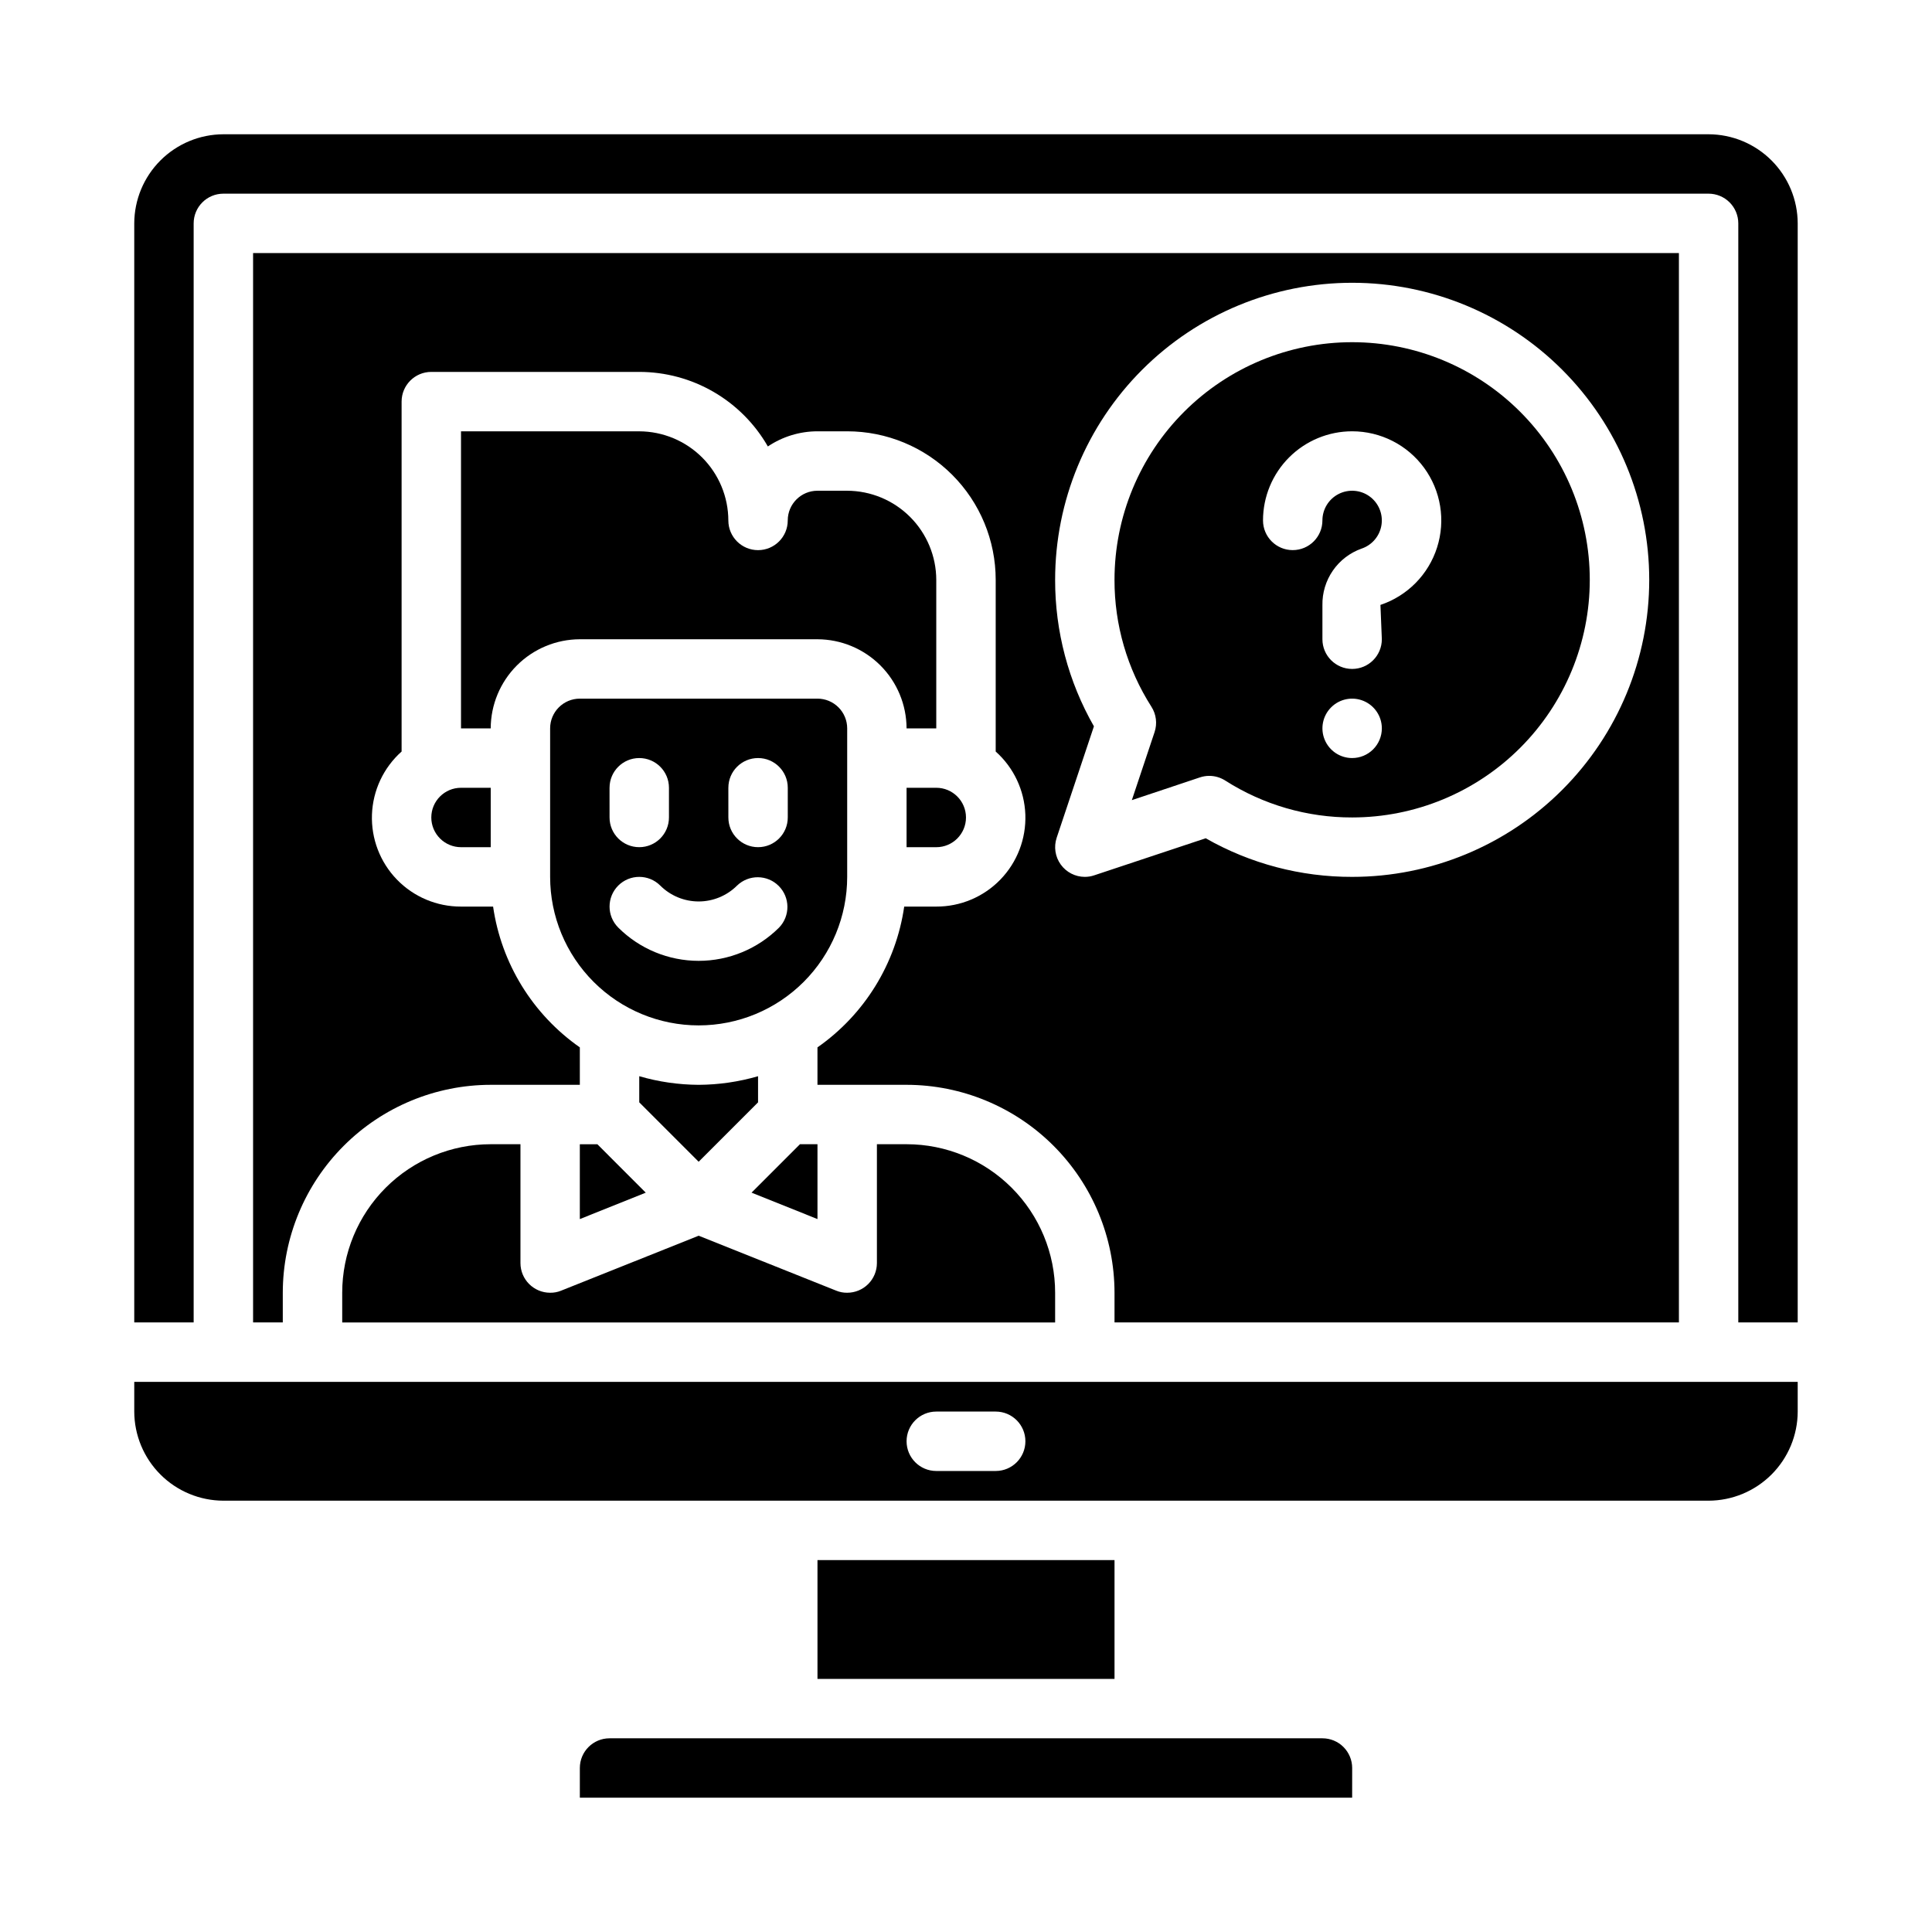
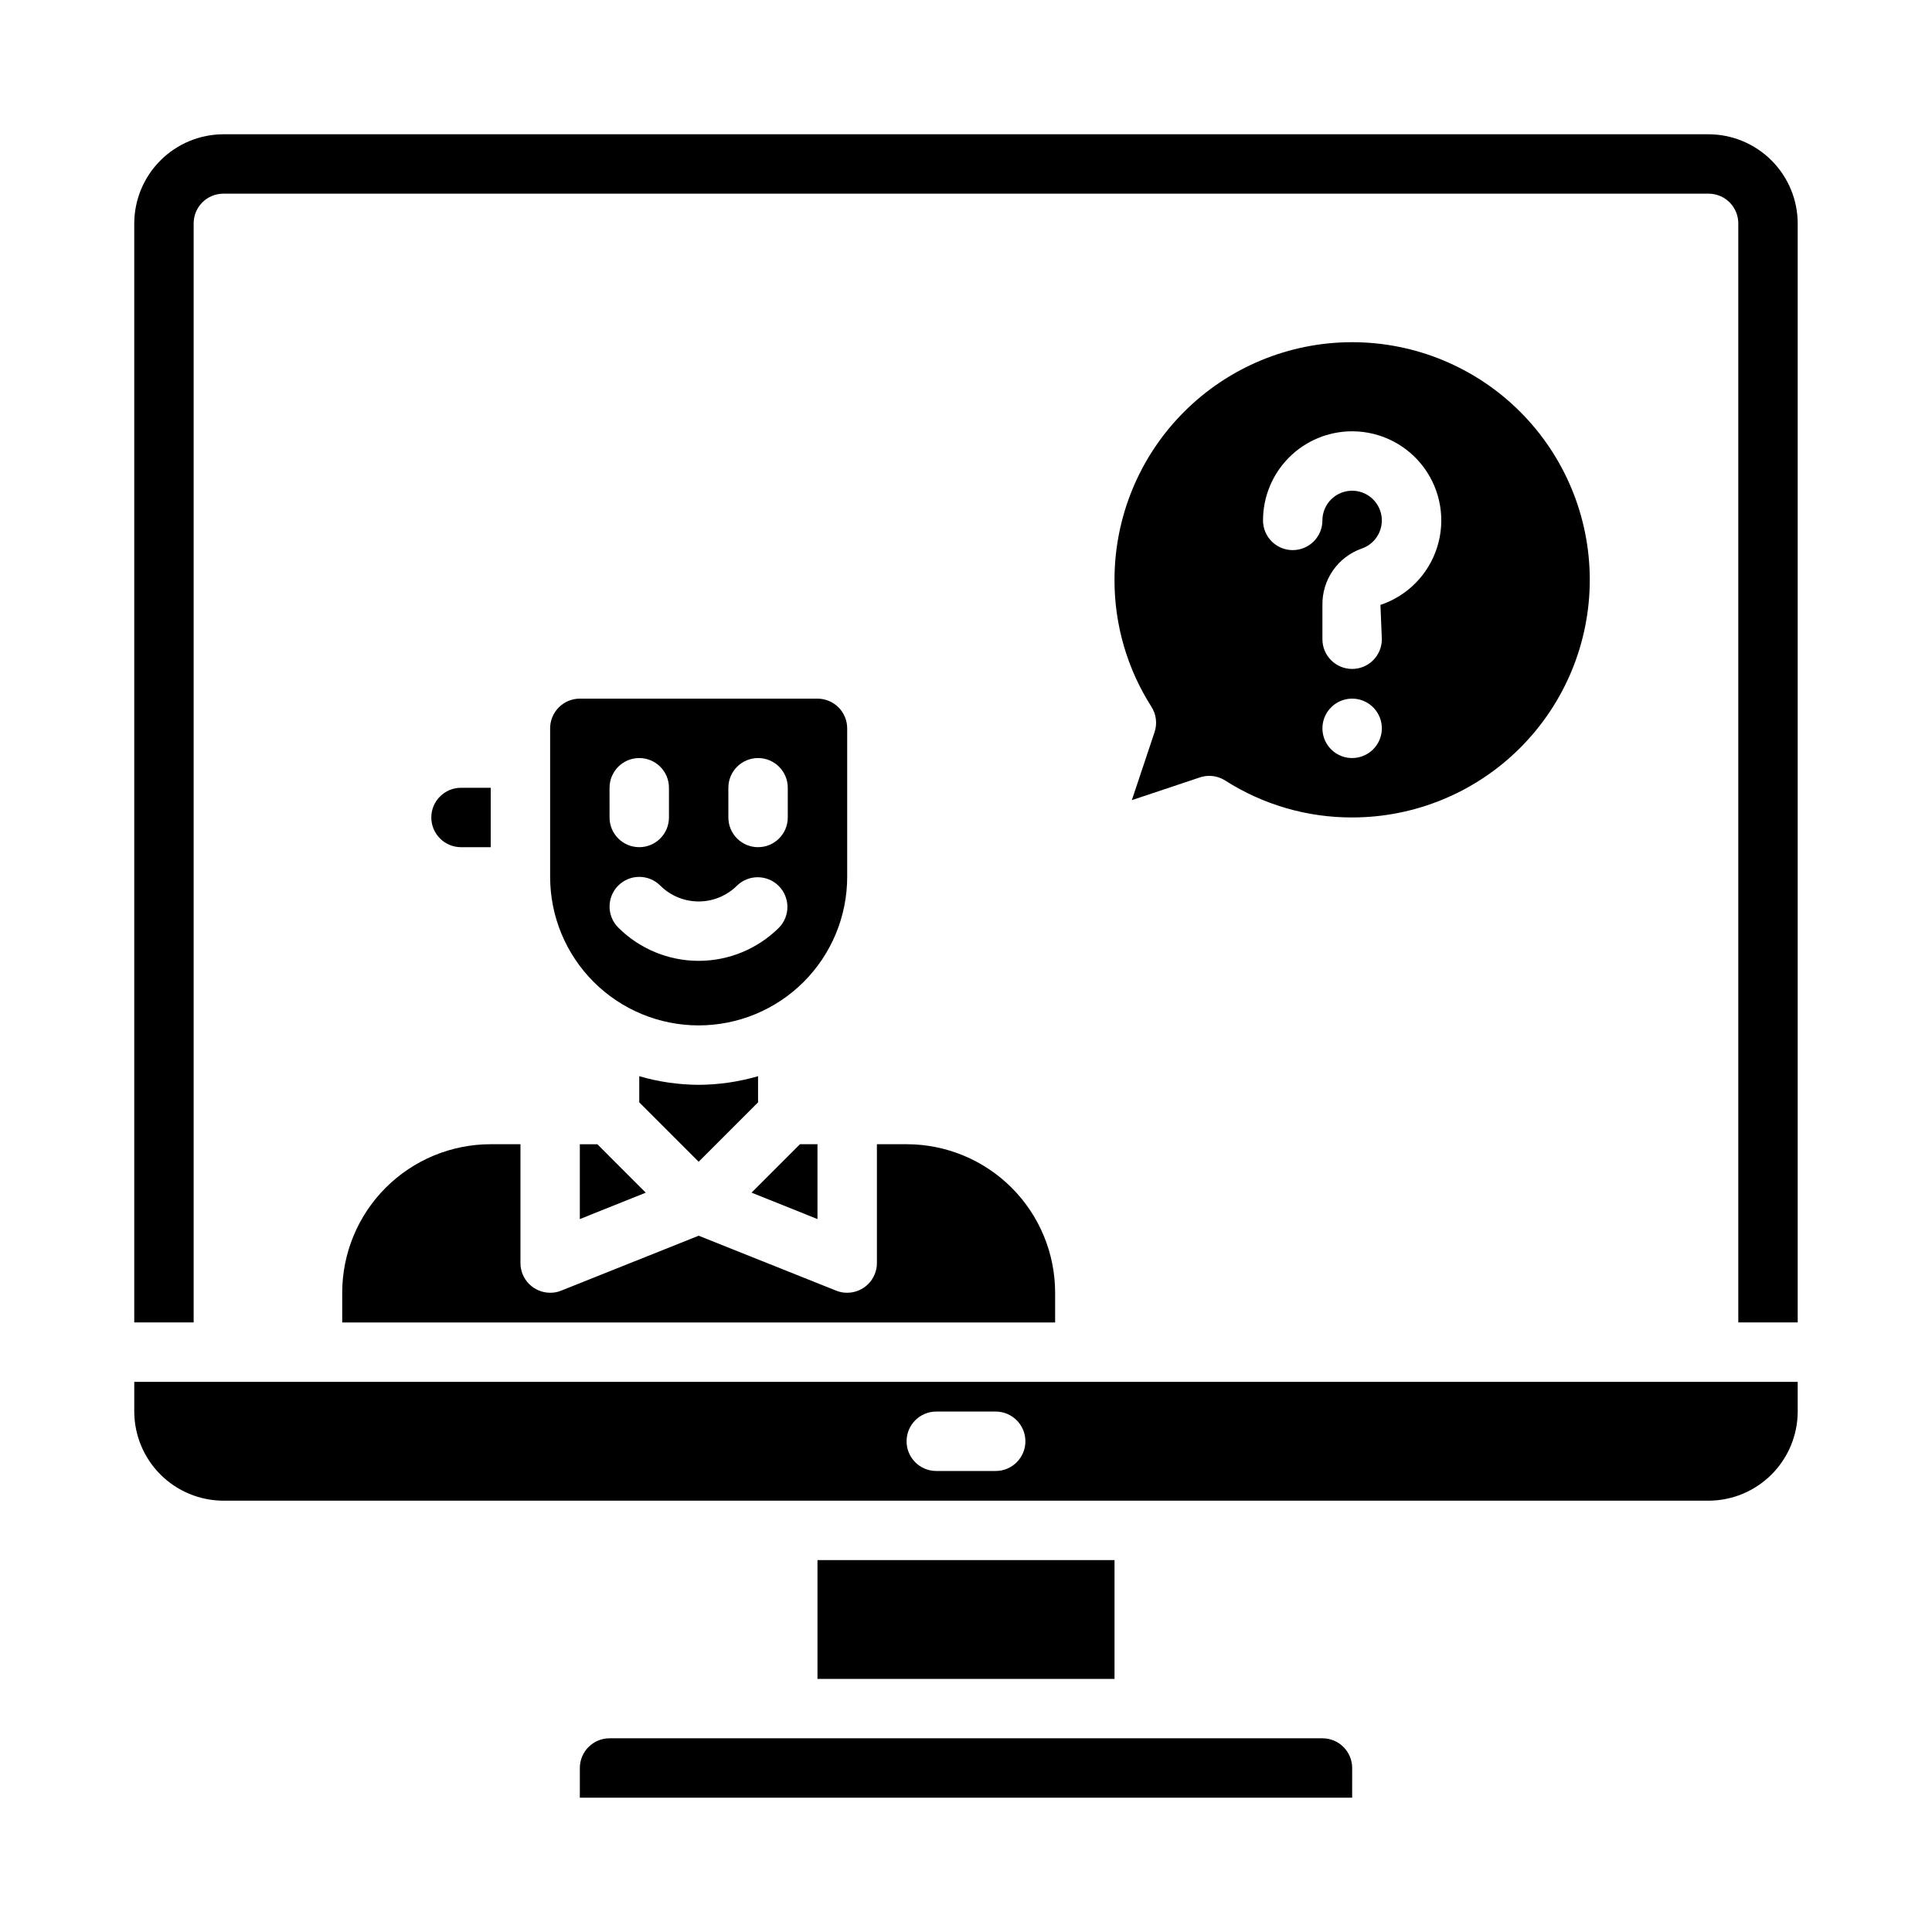
<svg xmlns="http://www.w3.org/2000/svg" fill="#000000" width="800px" height="800px" version="1.1" viewBox="144 144 512 512">
  <g>
    <path d="m360.64 557.44h78.719v31.488h-78.719z" />
-     <path d="m384.25 352.77v15.742h7.871v0.004c4.348 0 7.875-3.527 7.875-7.875 0-4.348-3.527-7.871-7.875-7.871z" />
    <path d="m502.34 612.54c0-2.086-0.832-4.09-2.309-5.566-1.473-1.477-3.477-2.305-5.566-2.305h-188.93c-4.348 0-7.871 3.523-7.871 7.871v7.871h204.67z" />
    <path d="m258.3 360.64c0 2.09 0.832 4.09 2.309 5.566s3.477 2.309 5.566 2.309h7.871v-15.746h-7.871c-4.348 0-7.875 3.523-7.875 7.871z" />
-     <path d="m588.93 494.46v-283.39h-377.86v283.39h7.871v-7.871c0.016-14.609 5.828-28.613 16.16-38.945 10.328-10.332 24.336-16.141 38.945-16.156h23.617v-9.922c-12.488-8.727-20.809-22.234-22.988-37.312h-8.5c-6.406 0.023-12.547-2.566-17-7.172-4.453-4.602-6.836-10.824-6.602-17.227 0.238-6.402 3.074-12.43 7.856-16.691v-92.734c0-4.348 3.523-7.871 7.871-7.871h55.105c6.918 0 13.715 1.824 19.699 5.297 5.984 3.469 10.949 8.457 14.387 14.461 3.887-2.613 8.461-4.012 13.145-4.016h7.875c10.438 0 20.449 4.148 27.832 11.531 7.379 7.379 11.527 17.391 11.527 27.832v45.5c4.781 4.262 7.617 10.289 7.856 16.691 0.234 6.402-2.148 12.625-6.602 17.227-4.453 4.606-10.594 7.195-17 7.172h-8.5c-2.18 15.078-10.5 28.586-22.988 37.312v9.922h23.617c14.609 0.016 28.617 5.824 38.945 16.156 10.332 10.332 16.145 24.336 16.16 38.945v7.871zm-154.95-118.49c-0.801 0.273-1.641 0.41-2.484 0.41-2.531 0-4.91-1.219-6.387-3.273-1.48-2.055-1.879-4.695-1.078-7.094l9.871-29.527c-6.758-11.824-10.305-25.207-10.281-38.824 0-20.879 8.297-40.902 23.059-55.664 14.762-14.766 34.785-23.059 55.664-23.059 20.875 0 40.898 8.293 55.664 23.059 14.762 14.762 23.055 34.785 23.055 55.664 0 20.875-8.293 40.898-23.055 55.66-14.766 14.766-34.789 23.059-55.664 23.059-13.613 0.035-27-3.492-38.824-10.234z" />
    <path d="m274.05 447.23c-10.441 0-20.449 4.148-27.832 11.527-7.383 7.383-11.527 17.395-11.527 27.832v7.871h188.93v-7.871c0-10.438-4.144-20.449-11.527-27.832-7.383-7.379-17.391-11.527-27.832-11.527h-7.871v31.488c0 2.086-0.828 4.09-2.305 5.566-1.477 1.477-3.481 2.305-5.566 2.305-1 0.016-1.992-0.172-2.914-0.551l-36.449-14.562-36.449 14.562h0.004c-0.926 0.379-1.914 0.566-2.914 0.551-4.348 0-7.871-3.523-7.871-7.871v-31.488z" />
-     <path d="m297.66 313.41h62.977-0.004c6.258 0.02 12.254 2.512 16.68 6.938 4.426 4.426 6.918 10.422 6.938 16.68h7.871v-39.359c-0.016-6.258-2.512-12.254-6.938-16.68-4.422-4.426-10.418-6.918-16.676-6.938h-7.875c-4.348 0-7.871 3.523-7.871 7.871 0 4.348-3.523 7.871-7.871 7.871-4.348 0-7.871-3.523-7.871-7.871-0.02-6.258-2.516-12.254-6.938-16.68-4.426-4.422-10.422-6.918-16.68-6.938h-47.23v78.723h7.871c0.02-6.258 2.512-12.254 6.938-16.68s10.422-6.918 16.68-6.938z" />
    <path d="m297.66 467.07 17.473-7.004-12.828-12.832h-4.644z" />
    <path d="m329.15 431.49c-5.328-0.027-10.625-0.793-15.742-2.285v6.926l15.742 15.742 15.742-15.742v-6.926h0.004c-5.117 1.492-10.414 2.258-15.746 2.285z" />
    <path d="m468.71 350.86c10.039 6.406 21.707 9.801 33.621 9.773 16.703 0 32.719-6.633 44.531-18.445 11.809-11.809 18.445-27.828 18.445-44.527 0-16.703-6.637-32.723-18.445-44.531-11.812-11.812-27.828-18.445-44.531-18.445-16.703 0-32.723 6.633-44.531 18.445-11.812 11.809-18.445 27.828-18.445 44.531-0.027 11.91 3.367 23.578 9.777 33.621 1.285 2 1.594 4.481 0.84 6.738l-6.023 18.027 18.027-6.023h0.004c0.801-0.273 1.641-0.41 2.484-0.41 1.504 0 2.977 0.434 4.246 1.246zm33.621-5.969c-3.184 0-6.055-1.918-7.273-4.859s-0.547-6.328 1.707-8.578c2.25-2.254 5.637-2.926 8.578-1.707s4.859 4.09 4.859 7.273c0 2.086-0.828 4.09-2.305 5.566-1.477 1.477-3.481 2.305-5.566 2.305zm0-86.594c7.535 0 14.621 3.594 19.07 9.676 4.449 6.082 5.727 13.926 3.441 21.105-2.285 7.184-7.863 12.84-15.012 15.23l0.371 9.094c0 4.348-3.523 7.871-7.871 7.871-4.348 0-7.875-3.523-7.875-7.871v-9.012c-0.062-3.273 0.906-6.484 2.769-9.18 1.859-2.691 4.523-4.731 7.609-5.824 2.797-0.941 4.836-3.367 5.277-6.289 0.441-2.918-0.785-5.84-3.184-7.566-2.394-1.723-5.555-1.961-8.184-0.617s-4.285 4.047-4.289 7c0 4.348-3.523 7.871-7.871 7.871s-7.871-3.523-7.871-7.871c0-6.262 2.488-12.27 6.918-16.699 4.43-4.43 10.434-6.918 16.699-6.918z" />
    <path d="m620.41 203.2c-0.016-6.258-2.512-12.254-6.938-16.68-4.426-4.426-10.418-6.918-16.676-6.938h-393.6c-6.258 0.02-12.254 2.512-16.68 6.938s-6.918 10.422-6.938 16.68v291.26h15.742v-291.26c0-4.348 3.527-7.875 7.875-7.875h393.6c2.086 0 4.09 0.832 5.566 2.309 1.473 1.477 2.305 3.477 2.305 5.566v291.26h15.742z" />
    <path d="m620.41 510.21h-440.83v7.871c0.02 6.258 2.512 12.254 6.938 16.68 4.426 4.426 10.422 6.918 16.68 6.938h393.6c6.258-0.02 12.25-2.512 16.676-6.938 4.426-4.426 6.922-10.422 6.938-16.68zm-212.54 23.617h-15.746c-4.348 0-7.871-3.527-7.871-7.875 0-4.348 3.523-7.871 7.871-7.871h15.746c4.348 0 7.871 3.523 7.871 7.871 0 4.348-3.523 7.875-7.871 7.875z" />
    <path d="m360.64 447.23h-4.644l-12.828 12.832 17.473 7.004z" />
    <path d="m329.15 415.74c10.441 0 20.453-4.148 27.832-11.527 7.383-7.383 11.531-17.395 11.531-27.832v-39.359c0-2.09-0.832-4.09-2.309-5.566-1.477-1.477-3.477-2.309-5.566-2.309h-62.973c-4.348 0-7.875 3.527-7.875 7.875v39.359c0 10.438 4.148 20.449 11.531 27.832 7.379 7.379 17.391 11.527 27.828 11.527zm7.871-62.977h0.004c0-4.348 3.523-7.871 7.871-7.871 4.348 0 7.871 3.523 7.871 7.871v7.871c0 4.348-3.523 7.875-7.871 7.875-4.348 0-7.871-3.527-7.871-7.875zm-31.488 0h0.004c0-4.348 3.523-7.871 7.871-7.871s7.871 3.523 7.871 7.871v7.871c0 4.348-3.523 7.875-7.871 7.875s-7.871-3.527-7.871-7.875zm2.305 25.922h0.004c3.074-3.07 8.059-3.07 11.133 0 2.699 2.695 6.363 4.211 10.176 4.211 3.816 0 7.477-1.516 10.18-4.211 3.09-2.981 8-2.938 11.035 0.098 3.039 3.035 3.078 7.945 0.098 11.035-5.656 5.644-13.32 8.816-21.312 8.816-7.988 0-15.652-3.172-21.309-8.816-3.07-3.074-3.07-8.059 0-11.133z" />
  </g>
</svg>